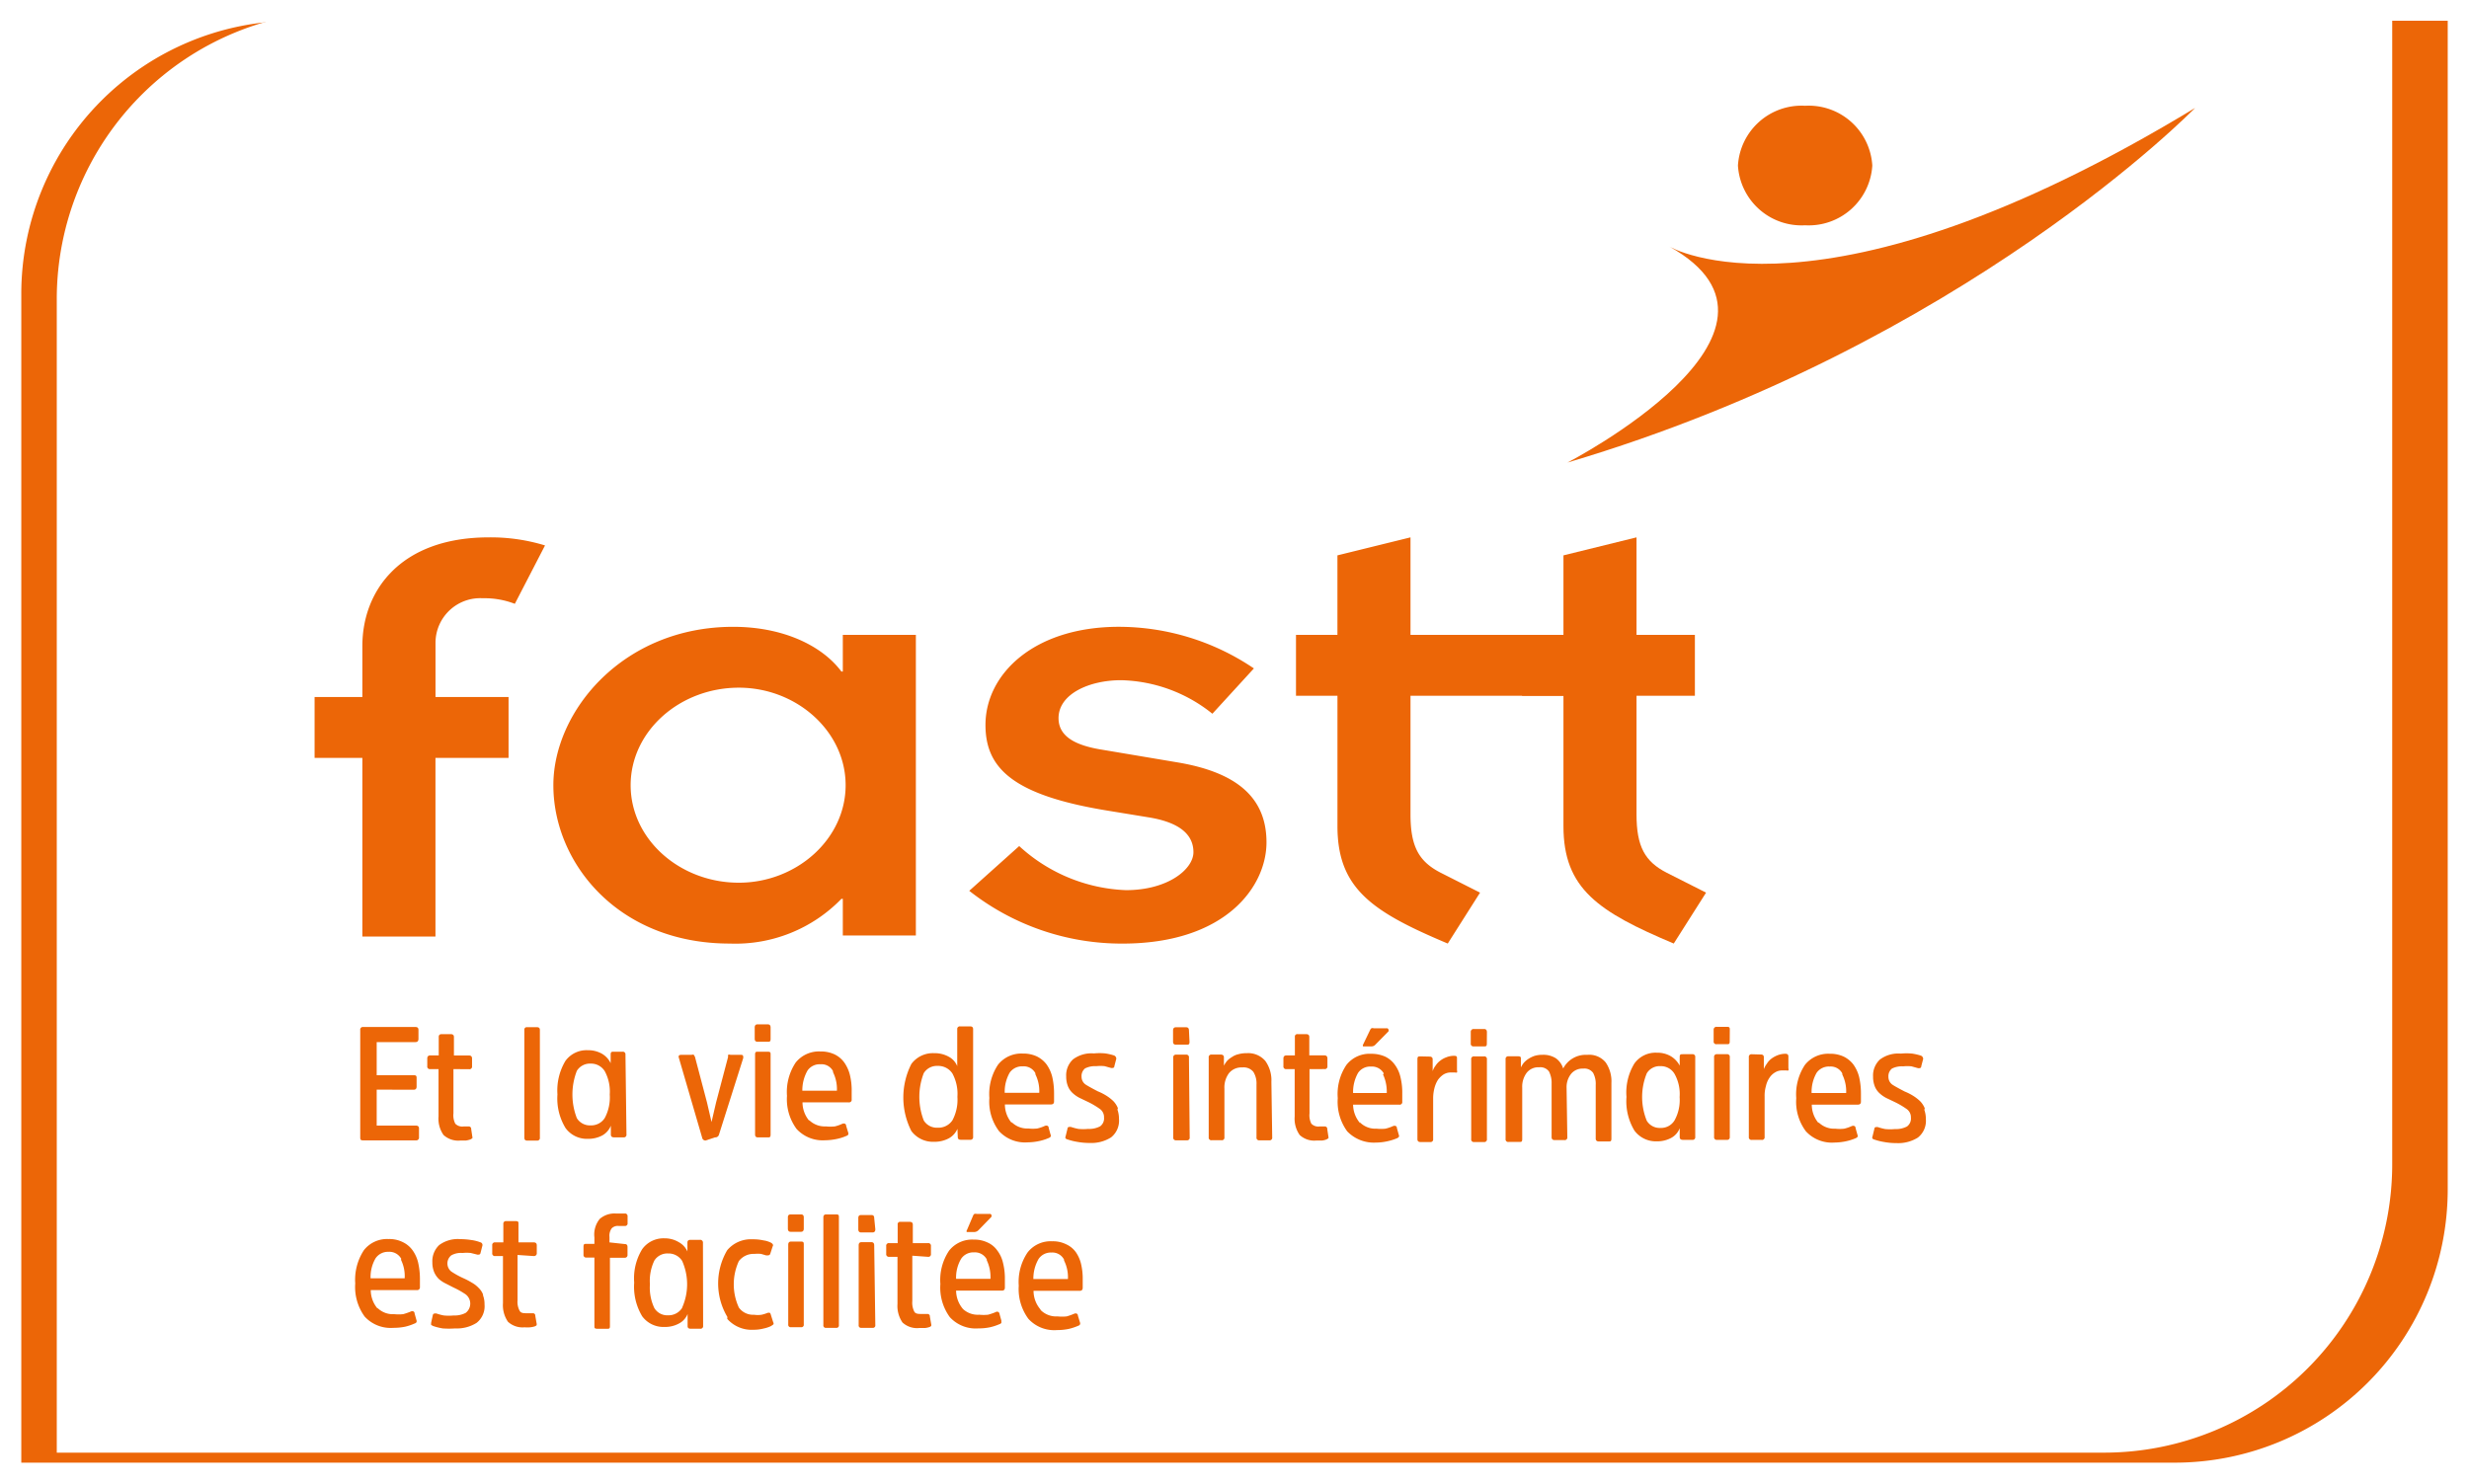
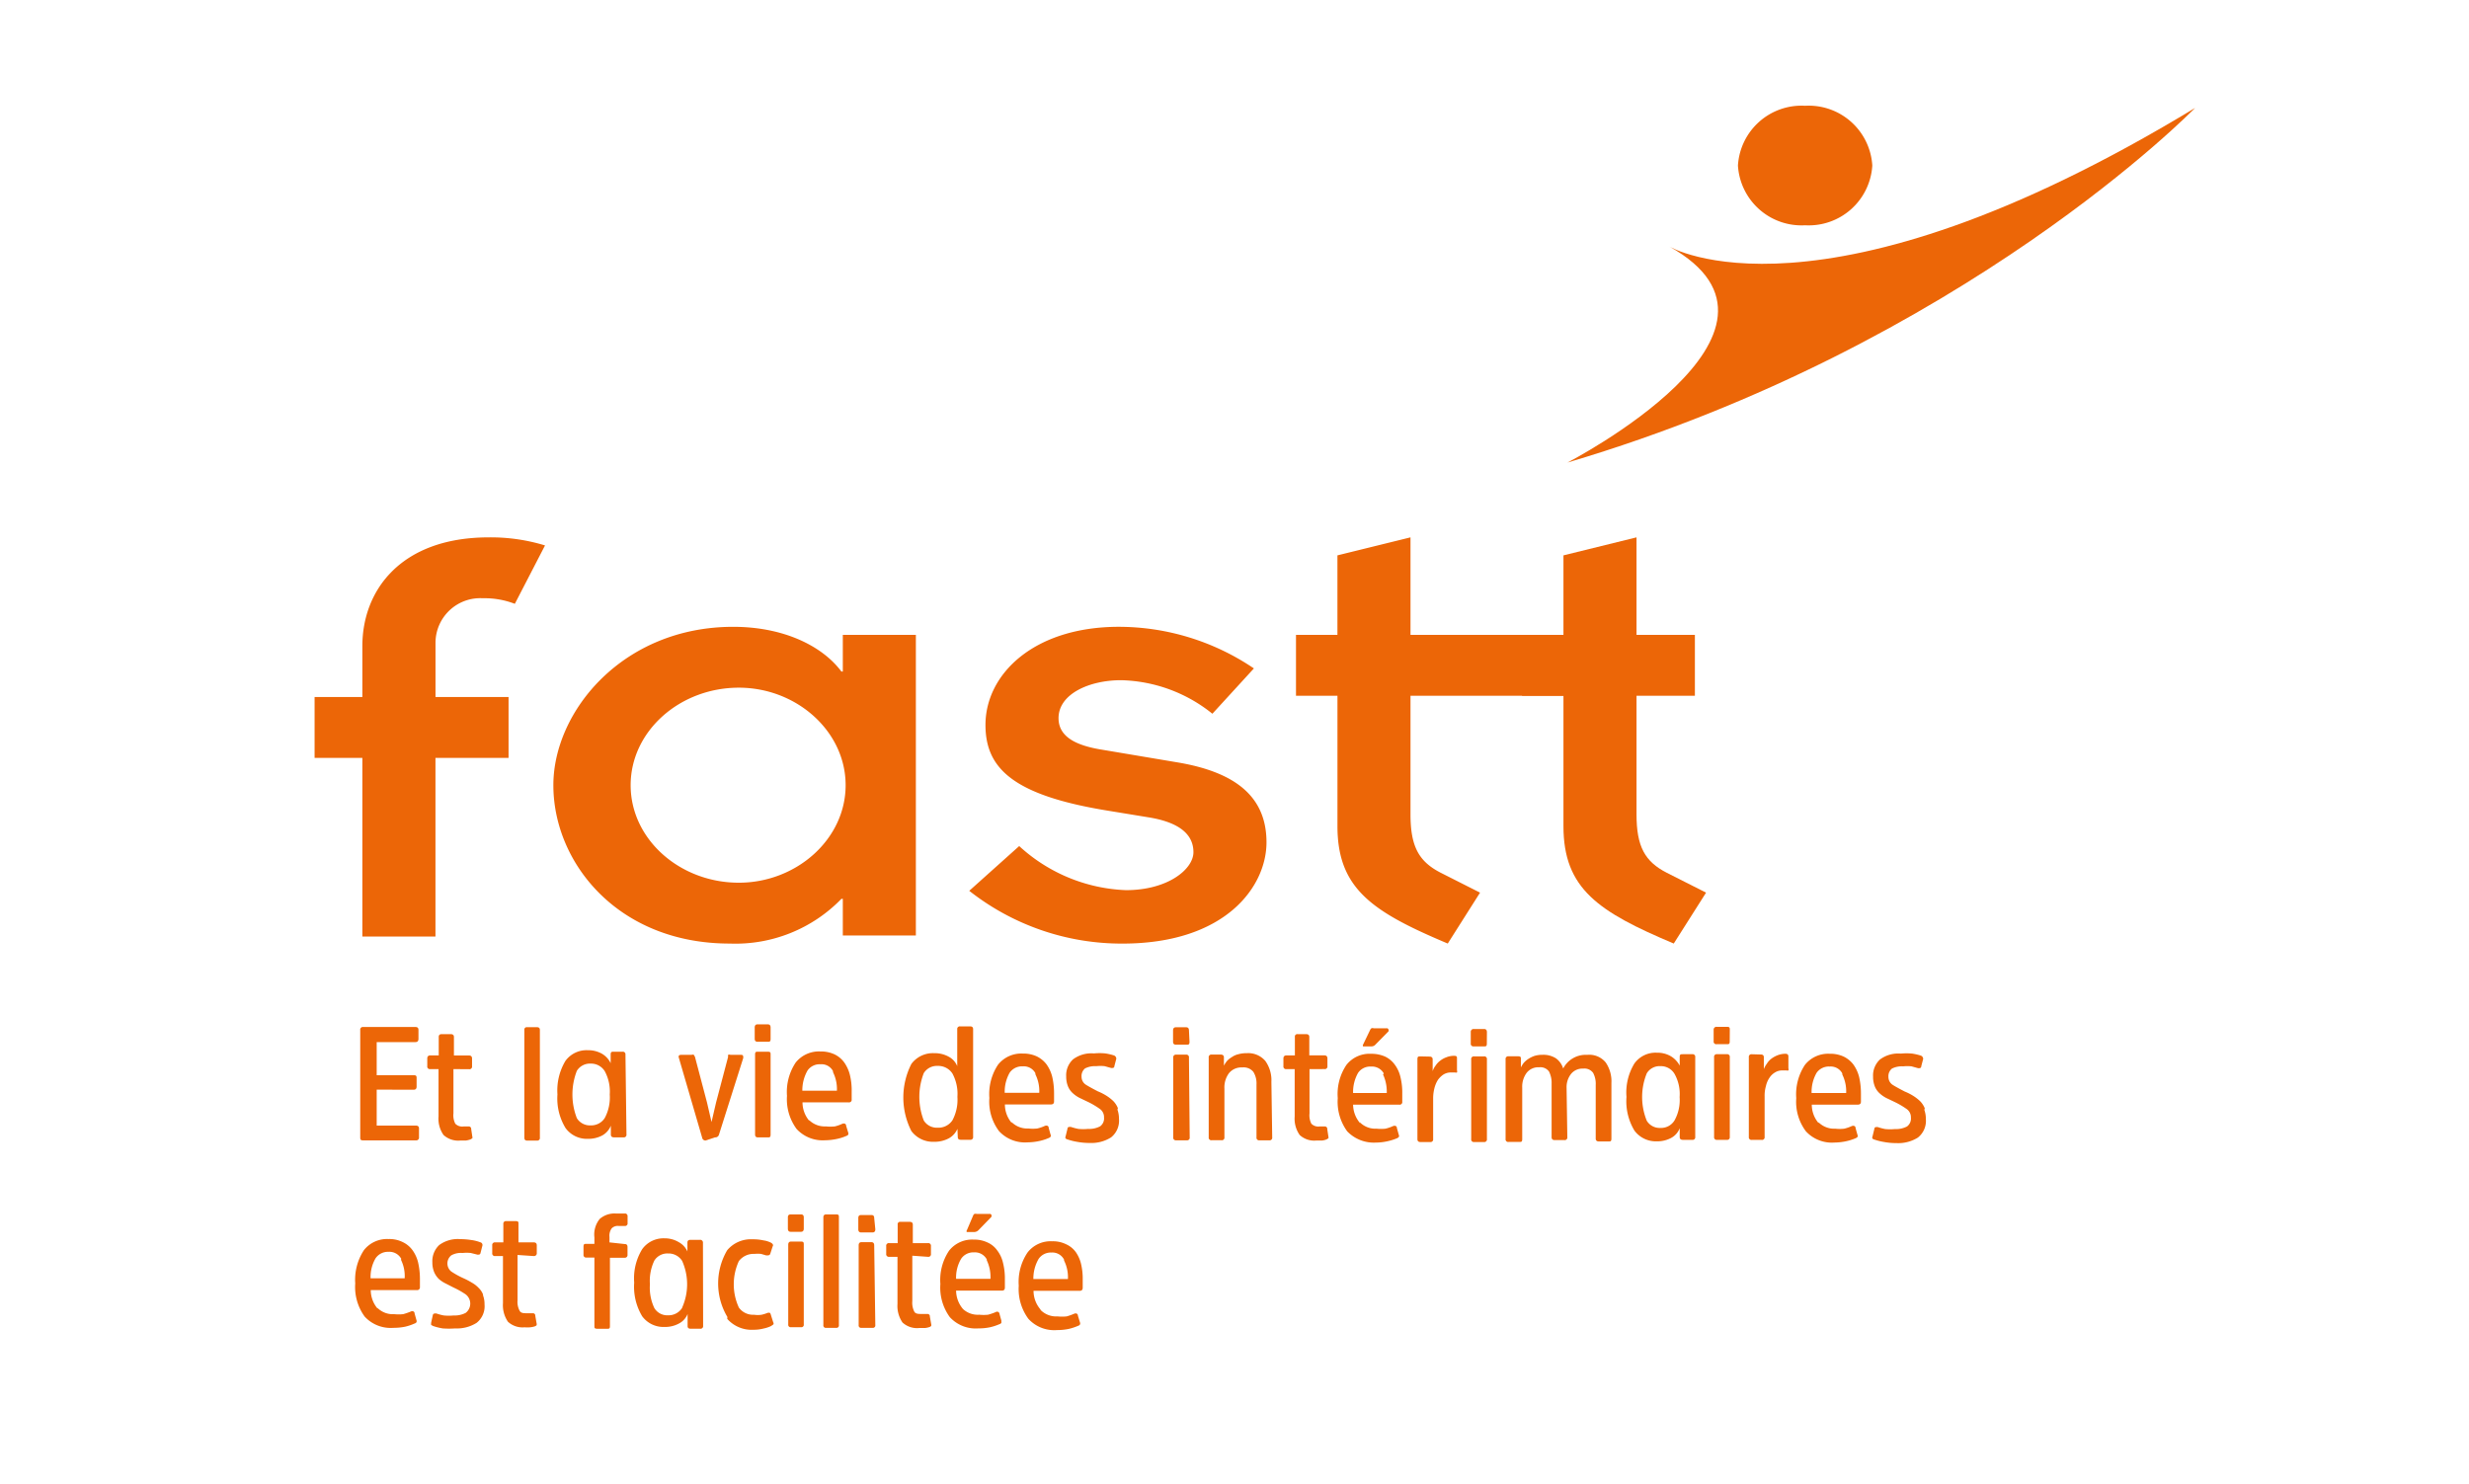
<svg xmlns="http://www.w3.org/2000/svg" fill="none" viewBox="0 0 740 445">
  <g filter="url(#fastt)">
-     <path fill="#EC6607" d="M85.197 3.223h645.424v350.364a82.015 82.015 0 0 1-6.23 31.343 81.883 81.883 0 0 1-17.734 26.571 81.797 81.797 0 0 1-26.541 17.754 81.744 81.744 0 0 1-31.309 6.234H3.383V85.126a81.948 81.948 0 0 1 23.963-57.914 81.77 81.77 0 0 1 57.851-23.99Z" />
-   </g>
+     </g>
  <path fill="#fff" d="M103.375 3.223h613.611v345.813a86.518 86.518 0 0 1-25.296 61.132 86.32 86.32 0 0 1-61.068 25.321H17.016V89.676A86.501 86.501 0 0 1 42.31 28.544a86.312 86.312 0 0 1 61.065-25.321Z" />
  <path fill="#EC6607" d="M318.91 377.885a11.12 11.12 0 0 1 1.164 5.547h-10.359a11.835 11.835 0 0 1 1.55-5.988 4.42 4.42 0 0 1 3.877-1.943 3.928 3.928 0 0 1 3.768 2.107m-7.091 14.915a8.55 8.55 0 0 1-2.049-5.547h13.849c.609 0 .887-.332.887-.942v-2.489a19.135 19.135 0 0 0-.555-4.878 10.507 10.507 0 0 0-1.496-3.271 7.254 7.254 0 0 0-2.936-2.385 8.884 8.884 0 0 0-4.154-.886 8.74 8.74 0 0 0-7.368 3.326 15.752 15.752 0 0 0-2.659 9.983 15.021 15.021 0 0 0 2.882 9.928 10.468 10.468 0 0 0 8.531 3.381 17.633 17.633 0 0 0 3.491-.332 16.159 16.159 0 0 0 2.882-.942c.223-.062.419-.198.554-.387a.824.824 0 0 0 0-.664l-.609-1.998c0-.61-.609-.833-1.164-.555a17.65 17.65 0 0 1-2.213.779 13.22 13.22 0 0 1-2.727 0 6.584 6.584 0 0 1-5.041-1.885m-22.149-23.911a.382.382 0 0 0 0 .5h2.327a1.88 1.88 0 0 0 1.164-.555l3.877-3.99c.055-.199.055-.41 0-.609a.561.561 0 0 0-.555-.279h-3.877a1.72 1.72 0 0 0-.663 0 1.175 1.175 0 0 0-.386.501l-1.887 4.432Zm5.982 8.982a11.805 11.805 0 0 1 1.108 5.547h-10.308a11.125 11.125 0 0 1 1.495-5.988 4.426 4.426 0 0 1 3.878-1.943 4.036 4.036 0 0 1 3.822 2.106m-7.091 14.916a8.616 8.616 0 0 1-2.104-5.547h13.736c.609 0 .886-.331.886-.941v-2.494a19.129 19.129 0 0 0-.554-4.878 9.639 9.639 0 0 0-1.718-3.717 7.105 7.105 0 0 0-2.882-2.385 9.286 9.286 0 0 0-4.209-.887 8.806 8.806 0 0 0-7.368 3.327 15.796 15.796 0 0 0-2.604 9.982 15.03 15.03 0 0 0 2.826 9.929 10.529 10.529 0 0 0 8.587 3.381 16.664 16.664 0 0 0 3.436-.332 16.017 16.017 0 0 0 2.881-.942 1.01 1.01 0 0 0 .555-.387v-.664l-.555-1.998a.739.739 0 0 0-.418-.621.739.739 0 0 0-.745.066c-.74.31-1.499.57-2.273.778-.883.094-1.775.094-2.658 0a6.52 6.52 0 0 1-5.041-1.884m-10.304-15.47a.777.777 0 0 0 .886-.888v-2.329a.781.781 0 0 0-.65-.887.778.778 0 0 0-.236 0h-4.546v-5.552c0-.555-.331-.833-.941-.833h-2.768a.72.72 0 0 0-.831.833v5.547h-2.55a.779.779 0 0 0-.887.887v2.33a.78.78 0 0 0 .887.887h2.49v14.138a8.774 8.774 0 0 0 1.496 5.547 6.427 6.427 0 0 0 4.999 1.664h1.719a6.265 6.265 0 0 0 1.327-.277 1.58 1.58 0 0 0 .555-.332 1.04 1.04 0 0 0 0-.61l-.387-2.215a.701.701 0 0 0-.199-.579.7.7 0 0 0-.578-.2h-1.496c-1.217 0-2.049.001-2.435-.778a5.918 5.918 0 0 1-.555-3.103v-13.587l4.7.337Zm-16.122-11.644c0-.61-.278-.888-.832-.888h-3.1c-.554 0-.832.278-.832.888v3.39c0 .61.278.941.832.941h3.436c.555 0 .832-.331.832-.941l-.336-3.39Zm0 8.19c0-.61-.278-.941-.832-.941h-2.991c-.554 0-.831.331-.831.941v23.912a.724.724 0 0 0 .586.832.914.914 0 0 0 .245 0h3.323a.718.718 0 0 0 .831-.587.838.838 0 0 0 0-.245l-.331-23.912Zm-10.582-8.373c0-.609 0-.886-.831-.886h-2.992c-.553 0-.831.277-.831.886v32.285a.72.72 0 0 0 .831.832h2.992a.72.72 0 0 0 .831-.832v-32.285Zm-10.526 0c0-.609-.278-.886-.832-.886h-3.1c-.554 0-.832.277-.832.886v3.382c0 .609.278.942.832.942h3.1c.554 0 .832-.333.832-.942v-3.382Zm0 8.191c0-.609 0-.942-.832-.942h-2.991c-.555 0-.832.333-.832.942v23.902a.727.727 0 0 0 .587.833.914.914 0 0 0 .245 0h2.991a.724.724 0 0 0 .832-.587.921.921 0 0 0 0-.246v-23.902Zm-22.945 22.228a9.744 9.744 0 0 0 7.868 3.272 11.968 11.968 0 0 0 3.1-.387 9.56 9.56 0 0 0 2.159-.719l.663-.456a.549.549 0 0 0 0-.664l-.717-2.275a1.056 1.056 0 0 0-.278-.555 1.145 1.145 0 0 0-.718 0c-.575.234-1.168.42-1.773.555a7.792 7.792 0 0 1-2.272 0 5.218 5.218 0 0 1-4.546-2.161 16.655 16.655 0 0 1 0-13.919 5.538 5.538 0 0 1 4.655-2.162 11.09 11.09 0 0 1 1.996 0l1.549.455c.664 0 1.055 0 1.218-.5l.718-2.216a.546.546 0 0 0 0-.664 1.483 1.483 0 0 0-.554-.455 7.219 7.219 0 0 0-2.16-.664 14.482 14.482 0 0 0-3.322-.333 9.286 9.286 0 0 0-7.591 3.272 19.654 19.654 0 0 0-2.715 10.018c.01 3.522.967 6.977 2.77 10.003m-7.322-22.196a.838.838 0 0 0-.161-.615.825.825 0 0 0-.548-.322.872.872 0 0 0-.177 0h-2.828c-.663 0-.941.277-.941.832v2.662a5.906 5.906 0 0 0-2.658-2.83 8.005 8.005 0 0 0-4.155-1.111 7.85 7.85 0 0 0-6.758 3.272 16.674 16.674 0 0 0-2.383 9.983 17.24 17.24 0 0 0 2.383 10.092 7.91 7.91 0 0 0 6.704 3.218 8.63 8.63 0 0 0 4.263-.997 5.535 5.535 0 0 0 2.659-2.885v3.64c0 .501.277.778.941.778h2.827a.782.782 0 0 0 .577-.144.783.783 0 0 0 .305-.511.873.873 0 0 0 0-.177l-.05-24.885Zm-6.204 19.411a4.811 4.811 0 0 1-4.209 2.275 4.543 4.543 0 0 1-4.154-2.161 14.293 14.293 0 0 1-1.328-7.153 14.079 14.079 0 0 1 1.328-7.098 4.605 4.605 0 0 1 4.113-2.121 4.815 4.815 0 0 1 4.209 2.216 17.191 17.191 0 0 1 0 14.029m-21.772-19.567v-1.606a3.794 3.794 0 0 1 .664-2.607 2.553 2.553 0 0 1 2.05-.719h1.881a.736.736 0 0 0 .832-.832v-1.998a.83.83 0 0 0-.554-.887h-2.855a6.756 6.756 0 0 0-2.626.309 6.78 6.78 0 0 0-2.306 1.297 7.383 7.383 0 0 0-1.604 5.547v1.943h-2.436c-.555 0-.832 0-.832.886v2.33a.777.777 0 0 0 .654.883c.06.008.119.008.178 0h2.436v20.571c0 .501 0 .778.941.778h2.882c.554 0 .831 0 .831-.778v-20.516h4.432a.777.777 0 0 0 .837-.71.663.663 0 0 0 0-.178v-2.33c0-.609-.278-.886-.833-.886l-4.572-.497Zm-22.726 4.096a.833.833 0 0 0 .936-.71.872.872 0 0 0 0-.177v-2.33c0-.61-.332-.888-.941-.888h-4.545v-5.541c0-.556 0-.834-.886-.834h-2.768a.777.777 0 0 0-.882.656.663.663 0 0 0 0 .178v5.546h-2.441a.775.775 0 0 0-.886.887v2.33a.77.77 0 0 0 .142.578.77.77 0 0 0 .744.309h2.328v14.142a8.764 8.764 0 0 0 1.494 5.547 6.422 6.422 0 0 0 5.001 1.665c.553.056 1.11.056 1.663 0a6.212 6.212 0 0 0 1.363-.277 1.56 1.56 0 0 0 .555-.333 1.036 1.036 0 0 0 0-.609l-.387-2.216a.703.703 0 0 0-.465-.745.703.703 0 0 0-.312-.033h-1.495c-1.273 0-2.05 0-2.436-.778a5.531 5.531 0 0 1-.609-3.103v-13.592l4.827.328Zm-15.123 11.644a5.466 5.466 0 0 0-1.326-2.053 8.51 8.51 0 0 0-2.05-1.606 23.03 23.03 0 0 0-2.604-1.365 24.846 24.846 0 0 1-3.601-1.997 3.113 3.113 0 0 1-.454-4.368 3.15 3.15 0 0 1 .454-.455 5.84 5.84 0 0 1 3.377-.72 11.785 11.785 0 0 1 2.491 0l1.995.501c.555 0 .833 0 .941-.609l.555-2.162a.831.831 0 0 0-.663-.942 11.781 11.781 0 0 0-2.605-.665 22.985 22.985 0 0 0-3.436-.277 9.36 9.36 0 0 0-6.259 1.775 6.659 6.659 0 0 0-2.05 5.214 7.422 7.422 0 0 0 .555 2.94 6.506 6.506 0 0 0 1.363 1.998 9.07 9.07 0 0 0 2.051 1.365l2.381 1.219a25.391 25.391 0 0 1 3.636 2.052 3.495 3.495 0 0 1 0 5.546 7.103 7.103 0 0 1-3.6.778c-.976.095-1.959.095-2.936 0a14.74 14.74 0 0 1-2.273-.609c-.609 0-.94 0-1.054.555l-.5 2.275v.61l.609.332c.939.32 1.903.56 2.881.719 1.237.088 2.478.088 3.714 0a11.073 11.073 0 0 0 6.427-1.666 6.326 6.326 0 0 0 2.382-5.546 7.362 7.362 0 0 0-.5-2.831m-24.544-10.538a11.08 11.08 0 0 1 1.108 5.547H111.07a11.112 11.112 0 0 1 1.496-5.988 4.499 4.499 0 0 1 3.877-1.943 4.046 4.046 0 0 1 2.219.492 4.057 4.057 0 0 1 1.603 1.615m-7.091 14.915a8.553 8.553 0 0 1-2.05-5.546h13.795a.832.832 0 0 0 .941-.942v-2.494a21.943 21.943 0 0 0-.555-4.878 10.46 10.46 0 0 0-1.718-3.717 7.679 7.679 0 0 0-2.936-2.384 8.903 8.903 0 0 0-4.208-.888 8.801 8.801 0 0 0-7.368 3.327 16.171 16.171 0 0 0-2.605 9.983 15.033 15.033 0 0 0 2.827 9.929 10.57 10.57 0 0 0 8.586 3.38 17.559 17.559 0 0 0 3.491-.332 15.305 15.305 0 0 0 2.827-.942c.239-.062.452-.197.609-.386a.82.82 0 0 0 0-.665l-.554-1.998c0-.609-.609-.832-1.164-.555-.739.31-1.498.57-2.273.778a12.44 12.44 0 0 1-2.659 0 6.588 6.588 0 0 1-2.721-.402 6.592 6.592 0 0 1-2.319-1.482M576.883 332.265a6.54 6.54 0 0 0-1.363-2.107 12.774 12.774 0 0 0-2.05-1.606 16.419 16.419 0 0 0-2.605-1.329c-1.494-.778-2.726-1.442-3.599-1.997a2.827 2.827 0 0 1-1.273-2.385 2.921 2.921 0 0 1 1.055-2.493 6.582 6.582 0 0 1 3.377-.664 10.922 10.922 0 0 1 2.491 0l1.995.555c.554 0 .886 0 .941-.665l.554-2.107a1.066 1.066 0 0 0-.664-.996 16.83 16.83 0 0 0-2.604-.61 17.006 17.006 0 0 0-3.436 0 9.17 9.17 0 0 0-6.259 1.775 6.511 6.511 0 0 0-1.603 2.348 6.517 6.517 0 0 0-.447 2.807 7.691 7.691 0 0 0 .554 2.994c.31.739.775 1.402 1.365 1.943a9.102 9.102 0 0 0 2.049 1.443l2.437 1.165a24.317 24.317 0 0 1 3.604 2.097 3.002 3.002 0 0 1 1.327 2.608 2.933 2.933 0 0 1-1.164 2.661 6.993 6.993 0 0 1-3.599.778c-.977.095-1.96.095-2.937 0a16.7 16.7 0 0 1-2.272-.61c-.609 0-.941 0-.995.61l-.555 2.275a.61.61 0 0 0 0 .556c.163.172.376.288.609.332.938.319 1.903.56 2.882.718 1.243.228 2.504.339 3.767.333a11.07 11.07 0 0 0 6.364-1.666 6.367 6.367 0 0 0 2.382-5.546 8.289 8.289 0 0 0-.455-2.771m-24.594-10.593a11.374 11.374 0 0 1 1.164 5.547h-10.359a11.548 11.548 0 0 1 1.495-6.043 4.49 4.49 0 0 1 3.932-1.884 3.935 3.935 0 0 1 3.768 2.053m-7.091 14.915a8.55 8.55 0 0 1-2.049-5.547h13.794c.609 0 .941-.278.941-.887v-2.494a22.11 22.11 0 0 0-.554-4.937 11.092 11.092 0 0 0-1.718-3.717 8.192 8.192 0 0 0-2.936-2.385 9.585 9.585 0 0 0-4.155-.832 8.903 8.903 0 0 0-7.423 3.326 15.914 15.914 0 0 0-2.604 9.984 14.747 14.747 0 0 0 2.882 9.928 10.597 10.597 0 0 0 3.881 2.663c1.476.585 3.066.831 4.65.717a17.565 17.565 0 0 0 3.49-.386c.97-.203 1.917-.5 2.828-.887.229-.084.436-.216.609-.387a.68.68 0 0 0 0-.665l-.555-1.997c0-.664-.609-.833-1.163-.61-.728.339-1.49.6-2.272.778-.884.1-1.776.1-2.66 0a6.662 6.662 0 0 1-5.04-1.943m-19.977-20.376a.78.78 0 0 0-.886.888v23.902a.779.779 0 0 0 .886.887h2.937a.766.766 0 0 0 .592-.132.774.774 0 0 0 .316-.755v-12.236c-.021-1.011.11-2.021.387-2.994a7.208 7.208 0 0 1 1.055-2.493 5.065 5.065 0 0 1 1.663-1.606 4.037 4.037 0 0 1 2.104-.61h1.364c.18.061.375.061.554 0a.78.78 0 0 0 0-.61v-3.549c0-.555-.277-.833-.886-.833a6.626 6.626 0 0 0-2.381.455 7.692 7.692 0 0 0-1.882 1.056c-.529.415-.98.921-1.328 1.497a6.405 6.405 0 0 0-.885 1.606v-3.562c0-.555-.278-.833-.887-.833l-2.723-.078Zm-6.59-7.28c0-.61 0-.942-.832-.942h-3.1a.837.837 0 0 0-.82.448.854.854 0 0 0-.089.317 1.046 1.046 0 0 0 0 .177v3.381a.777.777 0 0 0 .887.887h3.099c.555 0 .832 0 .832-.887l.023-3.381Zm0 8.154a.78.78 0 0 0-.887-.887h-2.936a.781.781 0 0 0-.886.65.855.855 0 0 0 0 .237v23.902a.777.777 0 0 0 .886.888h2.936a.779.779 0 0 0 .887-.888v-23.902Zm-10.359 0a.774.774 0 0 0-.886-.887h-2.828c-.609 0-.94 0-.94.833v2.607a7.142 7.142 0 0 0-2.659-2.83 7.961 7.961 0 0 0-4.154-1.056 7.82 7.82 0 0 0-3.79.745 7.83 7.83 0 0 0-2.969 2.472 16.665 16.665 0 0 0-2.381 10.037 17.037 17.037 0 0 0 2.381 10.093 7.981 7.981 0 0 0 6.704 3.217 8.79 8.79 0 0 0 4.263-.996 5.546 5.546 0 0 0 2.605-2.94v2.662c0 .555.331.833.94.833h2.828a.775.775 0 0 0 .886-.651.855.855 0 0 0 0-.237v-23.902Zm-6.231 18.997a4.708 4.708 0 0 1-4.209 2.216 4.494 4.494 0 0 1-4.091-2.161 18.842 18.842 0 0 1 0-14.197 4.485 4.485 0 0 1 4.091-2.161 4.759 4.759 0 0 1 4.209 2.275 12.298 12.298 0 0 1 1.55 6.989 12.544 12.544 0 0 1-1.55 7.044m-32.331-9.865a6.377 6.377 0 0 1 1.328-4.095 4.37 4.37 0 0 1 3.636-1.606 3.205 3.205 0 0 1 2.991 1.273 6.934 6.934 0 0 1 .777 3.641v16.03c0 .61.332.887.941.887h2.936c.554 0 .831 0 .831-.887v-16.64a10.016 10.016 0 0 0-1.718-6.157 6.35 6.35 0 0 0-5.54-2.274 7.594 7.594 0 0 0-7.2 4.094 5.913 5.913 0 0 0-2.159-3.048 6.95 6.95 0 0 0-4.091-1.056 7.836 7.836 0 0 0-2.381.333 8.52 8.52 0 0 0-1.882.942 6.658 6.658 0 0 0-1.332 1.165 8.898 8.898 0 0 0-.831 1.328V317.5c0-.556 0-.834-.887-.834h-2.814a.779.779 0 0 0-.885.888v23.902a.777.777 0 0 0 .885.888h3.269c.554 0 .831 0 .831-.888v-15.393a6.956 6.956 0 0 1 1.328-4.436 4.426 4.426 0 0 1 3.768-1.666 3.185 3.185 0 0 1 2.936 1.274 7.474 7.474 0 0 1 .777 3.641v16.025c0 .61.332.888.941.888h2.882a.79.79 0 0 0 .578-.142.783.783 0 0 0 .308-.746l-.223-14.838Zm-23.876-16.636c0-.609-.277-.942-.831-.942h-3.1a.838.838 0 0 0-.82.448.86.86 0 0 0-.09.317 1.046 1.046 0 0 0 0 .177v3.381a.782.782 0 0 0 .887.888h3.1c.555 0 .831-.001.831-.888l.023-3.381Zm0 8.154a.775.775 0 0 0-.886-.887h-2.937a.778.778 0 0 0-.885.887v23.902a.777.777 0 0 0 .885.888h2.937a.78.78 0 0 0 .886-.888v-23.902Zm-19.885-.887c-.664 0-.941 0-.941.887v23.902c0 .61.277.888.941.888h2.882a.777.777 0 0 0 .886-.888v-12.266c.006-1.011.136-2.016.386-2.995a8.55 8.55 0 0 1 1.055-2.494 6.463 6.463 0 0 1 1.663-1.606 4.25 4.25 0 0 1 2.159-.609h1.327a.74.74 0 0 0 .555 0 .78.78 0 0 0 0-.61v-3.549c0-.555 0-.833-.887-.833a6.214 6.214 0 0 0-2.327.455 6.835 6.835 0 0 0-1.881 1.056 5.95 5.95 0 0 0-1.364 1.497 5.058 5.058 0 0 0-.832 1.606v-3.549c0-.556-.332-.833-.941-.833l-2.681-.059Zm-17.227-3.549a.506.506 0 0 0 0 .555h2.55c.222-.008.44-.061.64-.156.199-.096.378-.232.524-.399l3.877-3.936a.656.656 0 0 0 0-.61.5.5 0 0 0-.555-.332H411.7a.914.914 0 0 0-.663 0 1.193 1.193 0 0 0-.387.501l-2.109 4.377Zm5.982 8.982a12.118 12.118 0 0 1 1.109 5.547h-10.086a11.56 11.56 0 0 1 1.495-6.043 4.387 4.387 0 0 1 3.877-1.884 4.043 4.043 0 0 1 3.823 2.052m-7.091 14.916a8.616 8.616 0 0 1-2.104-5.547h13.85a.772.772 0 0 0 .885-.651.778.778 0 0 0 0-.236v-2.493a19.462 19.462 0 0 0-.553-4.938 9.999 9.999 0 0 0-1.719-3.717 7.658 7.658 0 0 0-2.881-2.384 10.088 10.088 0 0 0-4.21-.833 8.804 8.804 0 0 0-7.367 3.327 15.61 15.61 0 0 0-2.604 9.982 15.03 15.03 0 0 0 2.826 9.929 11.061 11.061 0 0 0 8.587 3.38 16.53 16.53 0 0 0 3.435-.387 16.17 16.17 0 0 0 2.886-.9c.213-.083.404-.215.555-.387a.677.677 0 0 0 0-.664l-.555-1.997c0-.665-.608-.834-1.163-.61-.73.333-1.491.594-2.272.778-.884.094-1.775.094-2.659 0a6.546 6.546 0 0 1-5.041-1.943m-10.582-15.926a.786.786 0 0 0 .579-.141.783.783 0 0 0 .308-.746v-2.275c0-.61-.277-.942-.887-.942h-4.545v-5.533c0-.556-.332-.833-.941-.833h-2.549a.725.725 0 0 0-.832.587.921.921 0 0 0 0 .246v5.547h-2.55c-.609 0-.886.331-.886.942v2.274a.777.777 0 0 0 .886.888h2.491v14.196a8.477 8.477 0 0 0 1.495 5.547 6.442 6.442 0 0 0 2.321 1.37 6.438 6.438 0 0 0 2.679.295h1.718a5.458 5.458 0 0 0 1.327-.332l.555-.332a.864.864 0 0 0 0-.555l-.332-2.216a.71.71 0 0 0-.506-.759.716.716 0 0 0-.325-.02h-1.496a2.882 2.882 0 0 1-2.437-.832 5.531 5.531 0 0 1-.554-3.103v-13.264l4.481-.009Zm-15.908 3.827a9.932 9.932 0 0 0-1.818-6.266 6.738 6.738 0 0 0-5.54-2.329 9.35 9.35 0 0 0-2.605.332 5.558 5.558 0 0 0-1.941.887 5.904 5.904 0 0 0-1.44 1.165c-.34.424-.637.882-.887 1.365v-2.493c0-.556-.332-.834-.941-.834h-2.727a.779.779 0 0 0-.886.888v23.902a.779.779 0 0 0 .886.887h2.936a.774.774 0 0 0 .887-.65.855.855 0 0 0 0-.237v-14.556a7.157 7.157 0 0 1 1.363-4.659 4.803 4.803 0 0 1 3.986-1.72 3.761 3.761 0 0 1 3.323 1.328 6.539 6.539 0 0 1 .941 3.772v15.862a.769.769 0 0 0 .142.578.772.772 0 0 0 .745.309h2.936a.772.772 0 0 0 .885-.65.785.785 0 0 0 0-.237l-.245-16.644Zm-24.708-15.416c0-.61-.276-.942-.831-.942h-3.1c-.555 0-.832.332-.832.942v3.38c0 .61.277.888.832.888h3.268c.554 0 .832 0 .832-.888l-.169-3.38Zm0 8.154a.776.776 0 0 0-.886-.888h-2.936a.78.78 0 0 0-.886.888v23.902a.776.776 0 0 0 .886.887h3.159a.78.78 0 0 0 .578-.141.783.783 0 0 0 .308-.746l-.223-23.902Zm-21.299 15.147a6.54 6.54 0 0 0-1.363-2.107 12.83 12.83 0 0 0-2.05-1.606 16.503 16.503 0 0 0-2.605-1.329c-1.495-.778-2.726-1.442-3.599-1.997a2.819 2.819 0 0 1-1.273-2.384 2.91 2.91 0 0 1 .223-1.376c.183-.434.468-.818.832-1.118a6.602 6.602 0 0 1 3.377-.664 11.037 11.037 0 0 1 2.491 0l1.995.555c.554 0 .887 0 .941-.664l.554-2.107a1.066 1.066 0 0 0-.664-.997 16.713 16.713 0 0 0-2.604-.609 16.862 16.862 0 0 0-3.436 0 9.17 9.17 0 0 0-6.259 1.774 6.5 6.5 0 0 0-2.05 5.156 7.674 7.674 0 0 0 .555 2.994 5.558 5.558 0 0 0 1.363 1.943 9.159 9.159 0 0 0 2.05 1.442l2.437 1.165a24.445 24.445 0 0 1 3.599 2.106c.426.285.772.674 1.006 1.13.233.457.345.966.326 1.478a2.931 2.931 0 0 1-1.163 2.661 6.98 6.98 0 0 1-3.601.778c-.976.095-1.959.095-2.936 0-.77-.15-1.53-.353-2.272-.609-.61 0-.941 0-.995.609l-.555 2.276a.61.61 0 0 0 0 .555c.163.173.376.289.609.332a17.53 17.53 0 0 0 2.882.719c1.242.227 2.504.338 3.768.332 2.24.103 4.459-.478 6.363-1.665a6.381 6.381 0 0 0 2.382-5.547 8.293 8.293 0 0 0-.455-2.771m-24.599-10.602a11.352 11.352 0 0 1 1.164 5.547h-10.359a11.542 11.542 0 0 1 1.496-6.043 4.49 4.49 0 0 1 3.931-1.883 3.927 3.927 0 0 1 3.768 2.051m-7.09 14.912a8.553 8.553 0 0 1-2.05-5.547h13.794c.609 0 .941-.277.941-.887v-2.494a22.053 22.053 0 0 0-.554-4.937 11.087 11.087 0 0 0-1.718-3.718 8.186 8.186 0 0 0-2.937-2.384 9.566 9.566 0 0 0-4.154-.832 8.907 8.907 0 0 0-7.422 3.326 15.915 15.915 0 0 0-2.605 9.983 14.753 14.753 0 0 0 2.882 9.928 10.583 10.583 0 0 0 8.532 3.382 17.657 17.657 0 0 0 3.49-.387 15.292 15.292 0 0 0 2.828-.888c.228-.083.436-.215.609-.387a.676.676 0 0 0 0-.664l-.555-1.998c0-.664-.609-.832-1.164-.609-.728.339-1.489.6-2.272.778-.884.1-1.775.1-2.659 0a6.64 6.64 0 0 1-5.04-1.943m-16.118 4.491c0 .555.277.833.886.833h2.827a.779.779 0 0 0 .886-.888v-32.274c0-.555-.277-.833-.886-.833h-2.995a.779.779 0 0 0-.882.656.656.656 0 0 0 0 .177v11.089a5.522 5.522 0 0 0-2.549-2.83 8.59 8.59 0 0 0-4.324-1.056 8.03 8.03 0 0 0-6.867 3.217 22.186 22.186 0 0 0 0 20.13 8.088 8.088 0 0 0 6.817 3.217 9.146 9.146 0 0 0 4.324-.996 5.88 5.88 0 0 0 2.658-2.885l.105 2.443Zm-1.604-5.005a5.033 5.033 0 0 1-4.432 2.215 4.588 4.588 0 0 1-4.155-2.161 19.62 19.62 0 0 1 0-14.196 4.606 4.606 0 0 1 4.155-2.162 5.086 5.086 0 0 1 4.432 2.276 12.826 12.826 0 0 1 1.495 6.989 13.072 13.072 0 0 1-1.495 7.039Zm-35.786-14.415a11.34 11.34 0 0 1 1.164 5.547h-10.363a12.014 12.014 0 0 1 1.55-6.043 4.387 4.387 0 0 1 3.877-1.884 3.873 3.873 0 0 1 3.768 2.053m-7.09 14.915a8.547 8.547 0 0 1-2.05-5.547h13.849a.78.78 0 0 0 .886-.887v-2.484a19.463 19.463 0 0 0-.554-4.938 11.082 11.082 0 0 0-1.718-3.717 7.74 7.74 0 0 0-2.937-2.403 9.566 9.566 0 0 0-4.154-.832 8.907 8.907 0 0 0-7.422 3.326 15.916 15.916 0 0 0-2.605 9.983 15.025 15.025 0 0 0 2.882 9.928 10.63 10.63 0 0 0 8.532 3.382 17.657 17.657 0 0 0 3.49-.387 14.09 14.09 0 0 0 2.828-.888c.235-.067.447-.202.609-.387a.872.872 0 0 0 0-.664l-.609-1.997c0-.665-.61-.833-1.164-.61-.71.334-1.452.594-2.214.778-.906.095-1.821.095-2.727 0a6.656 6.656 0 0 1-5.04-1.943m-11.495-27.71c0-.611-.278-.942-.833-.942h-3.1c-.553 0-.831.331-.831.942v3.38c0 .61.278.887.831.887h3.1c.555 0 .833 0 .833-.887v-3.38Zm0 8.154c0-.611 0-.888-.833-.888h-2.99c-.555 0-.831 0-.831.888v23.902c0 .61.276.887.831.887h2.99c.555 0 .833 0 .833-.887v-23.902Zm-16.636 24.784a1.103 1.103 0 0 0 1.163-.832l7.273-22.961c0-.61 0-.941-.664-.941h-3.158a.952.952 0 0 0-.719 0 2.218 2.218 0 0 0 0 .609l-3.599 13.651-1.364 5.879-1.364-5.879-3.599-13.651-.332-.609a.86.86 0 0 0-.664 0h-3.155c-.663 0-.886.331-.663.941l6.967 23.902a1.003 1.003 0 0 0 1.055.833l2.823-.942Zm-26.867-24.789a.774.774 0 0 0-.65-.887.785.785 0 0 0-.237 0h-2.604c-.609 0-.941 0-.941.832v2.608a6.643 6.643 0 0 0-2.604-2.831 8.349 8.349 0 0 0-4.209-1.056 7.815 7.815 0 0 0-6.759 3.218 17.229 17.229 0 0 0-2.381 10.038 17.037 17.037 0 0 0 2.436 10.092 7.924 7.924 0 0 0 6.704 3.217 8.9 8.9 0 0 0 4.263-.997 5.875 5.875 0 0 0 2.605-2.939v2.662c0 .554.332.832.941.832h2.85a.767.767 0 0 0 .577-.142.772.772 0 0 0 .309-.745l-.3-23.902Zm-6.204 18.984a4.817 4.817 0 0 1-4.21 2.215 4.599 4.599 0 0 1-4.154-2.161 19.622 19.622 0 0 1 0-14.197 4.599 4.599 0 0 1 4.154-2.161 4.811 4.811 0 0 1 4.21 2.275 12.83 12.83 0 0 1 1.495 6.99 13.086 13.086 0 0 1-1.495 7.043m-19.445-26.392c0-.555-.277-.832-.886-.832h-2.937a.725.725 0 0 0-.831.587.914.914 0 0 0 0 .245v32.275c0 .61.277.888.831.888h2.937a.78.78 0 0 0 .886-.888v-32.275Zm-21.217 11.759a.776.776 0 0 0 .886-.651.785.785 0 0 0 0-.237v-2.275c0-.61-.277-.942-.886-.942h-4.545v-5.569c0-.556-.332-.833-.941-.833h-2.727c-.609 0-.887.277-.887.833v5.547h-2.55c-.608 0-.885.331-.885.942v2.274a.777.777 0 0 0 .885.888h2.491v14.196a8.478 8.478 0 0 0 1.496 5.547 6.48 6.48 0 0 0 2.343 1.37 6.492 6.492 0 0 0 2.698.295h1.663a7.327 7.327 0 0 0 1.363-.332l.555-.332a.864.864 0 0 0 0-.555l-.331-2.216a.714.714 0 0 0-.507-.759.718.718 0 0 0-.326-.02h-1.495a2.882 2.882 0 0 1-2.436-.832 5.532 5.532 0 0 1-.555-3.103v-13.264l4.691.028Zm-16.618 6.156c.609 0 .887-.332.887-.942v-2.416c0-.664 0-.997-.887-.997h-11.076v-9.924h11.577c.663 0 .941-.332.941-.996v-2.644c0-.61-.278-.887-.941-.887h-15.623a.777.777 0 0 0-.886.887v32.106c0 .665 0 .997.886.997h15.787a.834.834 0 0 0 .94-.942v-2.662c0-.555-.331-.833-.94-.833h-11.741v-10.775l11.076.028ZM108.607 227.203H94.289v-18.25h14.318v-15.271c0-16.753 11.576-32.584 37.898-32.584a55.597 55.597 0 0 1 16.849 2.417l-9.049 17.504a25.377 25.377 0 0 0-9.687-1.674 13.38 13.38 0 0 0-9.857 3.608 13.415 13.415 0 0 0-4.233 9.614v16.381h21.895v18.255h-21.909v53.57h-21.907v-53.57ZM189.014 235.394c0-16.198 14.735-29.235 32.426-29.235 17.271 0 32.007 13.037 32.007 29.235 0 16.199-14.745 29.231-32.007 29.231-17.691 0-32.426-13.032-32.426-29.231Zm63.592 45.046h21.895v-90.107h-21.895v10.985h-.423c-5.69-7.636-17.271-13.405-32.43-13.405-33.052-.005-53.901 25.317-53.901 47.481 0 23.274 19.367 47.477 52.851 47.477a44.228 44.228 0 0 0 33.48-13.406h.423v10.975ZM305.472 253.64a50.002 50.002 0 0 0 32.003 13.218c12.637 0 20.217-6.329 20.217-11.376 0-5.96-5.263-9.1-13.267-10.424l-12.427-2.034c-28.626-4.65-36.634-12.85-36.634-25.695 0-15.265 14.544-29.421 39.998-29.421a72.357 72.357 0 0 1 40.453 12.477l-12.44 13.587a45.245 45.245 0 0 0-27.367-10.057c-9.482 0-18.746 4.096-18.746 11.376 0 5.396 4.841 8.191 13.264 9.496l22.113 3.722c18.103 2.981 26.948 10.616 26.948 24.021 0 13.222-12.208 30.349-43.18 30.349a73.779 73.779 0 0 1-45.907-15.825l14.972-13.414ZM388.43 190.33h12.421v-23.838l21.9-5.397v29.235h53.402v18.246h-53.402v35.564c0 9.683 2.527 14.152 9.054 17.501l11.791 5.964-9.678 15.262c-22.53-9.496-33.061-16.381-33.061-35.191v-39.095H388.43V190.33Z" />
  <path fill="#EC6607" d="M456.172 190.33h12.422v-23.838l21.898-5.397v29.235h17.495v18.246h-17.495v35.564c0 9.683 2.528 14.152 9.055 17.501l11.79 5.964-9.686 15.262c-22.531-9.496-33.057-16.381-33.057-35.191v-39.095h-12.422V190.33ZM500.3 73.898s44.948 26.846 157.602-41.543c0 0-69.088 71.064-188.105 106.314 0 0 76.251-39.323 30.503-64.771Z" />
  <path fill="#EC6607" d="M561.161 49.623a19.117 19.117 0 0 1-6.373 13.119 19.081 19.081 0 0 1-13.763 4.795 19.082 19.082 0 0 1-13.762-4.795 19.116 19.116 0 0 1-6.372-13.119 19.118 19.118 0 0 1 6.372-13.12 19.082 19.082 0 0 1 13.762-4.795 19.081 19.081 0 0 1 13.763 4.796 19.12 19.12 0 0 1 6.373 13.12Z" />
  <defs>
    <filter id="fastt" width="739.234" height="444.267" x=".383" y=".223" color-interpolation-filters="sRGB" filterUnits="userSpaceOnUse">
      <feFlood flood-opacity="0" result="BackgroundImageFix" />
      <feColorMatrix in="SourceAlpha" result="hardAlpha" values="0 0 0 0 0 0 0 0 0 0 0 0 0 0 0 0 0 0 127 0" />
      <feOffset dx="3" dy="3" />
      <feGaussianBlur stdDeviation="3" />
      <feColorMatrix values="0 0 0 0 0 0 0 0 0 0 0 0 0 0 0 0 0 0 0.161 0" />
      <feBlend in2="BackgroundImageFix" result="effect1_dropShadow_309_10249" />
      <feBlend in="SourceGraphic" in2="effect1_dropShadow_309_10249" result="shape" />
    </filter>
  </defs>
</svg>